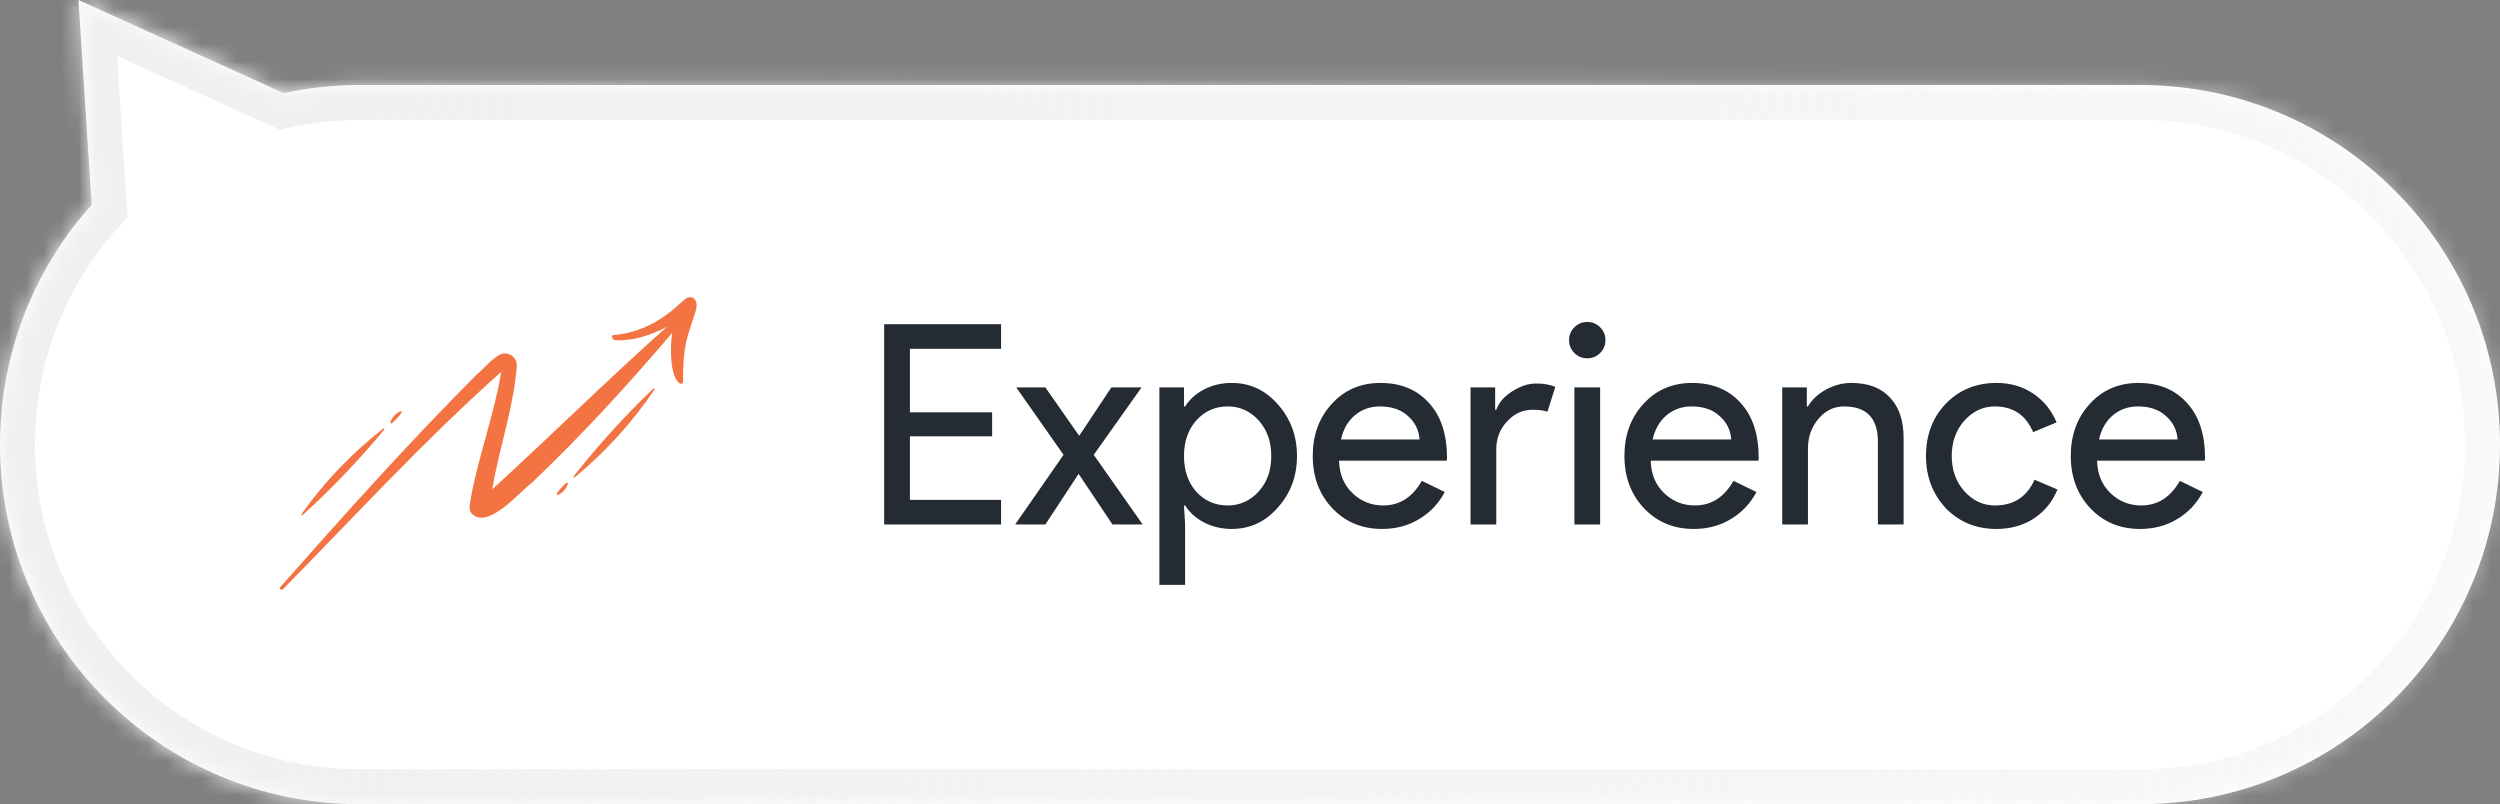
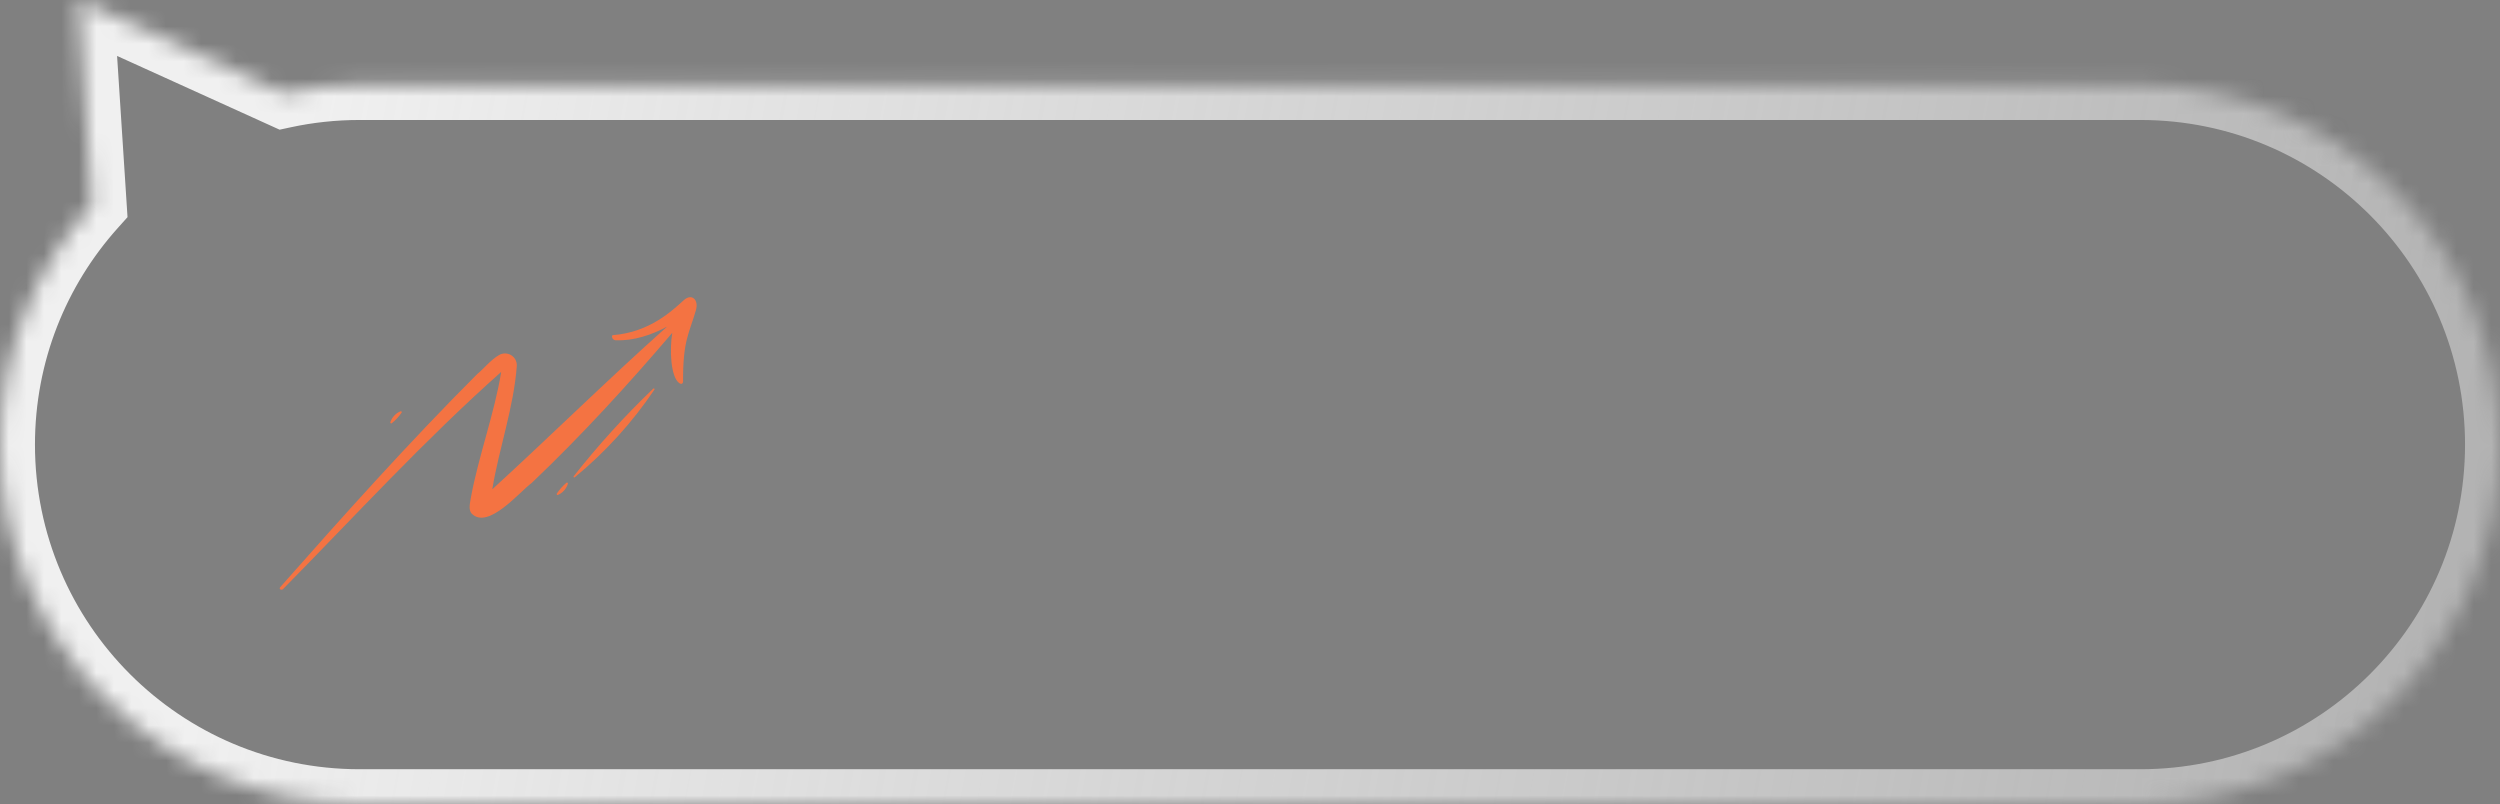
<svg xmlns="http://www.w3.org/2000/svg" width="143" height="46" viewBox="0 0 143 46" fill="none">
  <rect x="0" y="0" width="143" height="46" fill="#808080" stroke="none" />
  <mask id="path-1-inside-1_359_90" fill="white">
    <path fill-rule="evenodd" clip-rule="evenodd" d="M122.432 46C133.791 46 143 36.791 143 25.432C143 14.072 133.791 4.863 122.432 4.863H20.568C19.076 4.863 17.621 5.022 16.219 5.324L4.487 -0L5.244 11.712C1.983 15.352 3.05176e-05 20.16 3.05176e-05 25.432C3.05176e-05 36.791 9.209 46 20.568 46H122.432Z" />
  </mask>
-   <path fill-rule="evenodd" clip-rule="evenodd" d="M122.432 46C133.791 46 143 36.791 143 25.432C143 14.072 133.791 4.863 122.432 4.863H20.568C19.076 4.863 17.621 5.022 16.219 5.324L4.487 -0L5.244 11.712C1.983 15.352 3.05176e-05 20.16 3.05176e-05 25.432C3.05176e-05 36.791 9.209 46 20.568 46H122.432Z" fill="white" />
  <path d="M16.219 5.324L15.392 7.145L15.994 7.418L16.64 7.279L16.219 5.324ZM4.487 -0L5.313 -1.821L2.276 -3.2L2.491 0.129L4.487 -0ZM5.244 11.712L6.733 13.047L7.294 12.421L7.24 11.583L5.244 11.712ZM141 25.432C141 35.687 132.687 44 122.432 44V48C134.896 48 145 37.896 145 25.432H141ZM122.432 6.863C132.687 6.863 141 15.177 141 25.432H145C145 12.967 134.896 2.863 122.432 2.863V6.863ZM20.568 6.863H122.432V2.863H20.568V6.863ZM16.64 7.279C17.904 7.007 19.218 6.863 20.568 6.863V2.863C18.934 2.863 17.337 3.037 15.798 3.369L16.64 7.279ZM3.66 1.821L15.392 7.145L17.045 3.503L5.313 -1.821L3.66 1.821ZM7.24 11.583L6.482 -0.129L2.491 0.129L3.248 11.841L7.24 11.583ZM2 25.432C2 20.672 3.789 16.334 6.733 13.047L3.754 10.378C0.178 14.37 -2 19.649 -2 25.432H2ZM20.568 44C10.313 44 2 35.687 2 25.432H-2C-2 37.896 8.104 48 20.568 48V44ZM122.432 44H20.568V48H122.432V44Z" fill="url(#paint0_linear_359_90)" mask="url(#path-1-inside-1_359_90)" />
-   <path d="M57.262 18.544V19.952H52.046V23.584H56.75V24.96H52.046V28.592H57.262V30H50.574V18.544H57.262ZM62.562 26.016L65.362 30H63.633L61.697 27.104L59.794 30H58.066L60.834 26.016L58.13 22.16H59.794L61.73 24.928L63.569 22.16H65.297L62.562 26.016ZM70.22 28.912C70.924 28.912 71.516 28.645 71.996 28.112C72.476 27.589 72.716 26.912 72.716 26.08C72.716 25.259 72.476 24.581 71.996 24.048C71.516 23.515 70.924 23.248 70.22 23.248C69.506 23.248 68.908 23.515 68.428 24.048C67.959 24.581 67.724 25.259 67.724 26.08C67.724 26.912 67.959 27.595 68.428 28.128C68.908 28.651 69.506 28.912 70.22 28.912ZM70.46 30.256C69.884 30.256 69.356 30.133 68.876 29.888C68.407 29.643 68.044 29.317 67.788 28.912H67.724L67.788 30V33.456H66.316V22.16H67.724V23.248H67.788C68.044 22.843 68.407 22.517 68.876 22.272C69.356 22.027 69.884 21.904 70.46 21.904C71.495 21.904 72.37 22.309 73.084 23.12C73.82 23.941 74.188 24.928 74.188 26.08C74.188 27.243 73.82 28.229 73.084 29.04C72.37 29.851 71.495 30.256 70.46 30.256ZM79.057 30.256C77.905 30.256 76.955 29.861 76.209 29.072C75.462 28.283 75.089 27.285 75.089 26.08C75.089 24.885 75.451 23.893 76.177 23.104C76.902 22.304 77.83 21.904 78.961 21.904C80.123 21.904 81.046 22.283 81.729 23.04C82.422 23.787 82.769 24.837 82.769 26.192L82.753 26.352H76.593C76.614 27.12 76.87 27.739 77.361 28.208C77.851 28.677 78.438 28.912 79.121 28.912C80.059 28.912 80.795 28.443 81.329 27.504L82.641 28.144C82.289 28.805 81.798 29.323 81.169 29.696C80.55 30.069 79.846 30.256 79.057 30.256ZM76.705 25.136H81.201C81.158 24.592 80.934 24.144 80.529 23.792C80.134 23.429 79.601 23.248 78.929 23.248C78.374 23.248 77.894 23.419 77.489 23.76C77.094 24.101 76.833 24.56 76.705 25.136ZM85.587 30H84.115V22.16H85.523V23.44H85.587C85.736 23.024 86.04 22.672 86.499 22.384C86.968 22.085 87.427 21.936 87.875 21.936C88.301 21.936 88.664 22 88.963 22.128L88.515 23.552C88.333 23.477 88.045 23.44 87.651 23.44C87.096 23.44 86.611 23.664 86.195 24.112C85.789 24.56 85.587 25.083 85.587 25.68V30ZM91.831 19.456C91.831 19.744 91.73 19.989 91.527 20.192C91.325 20.395 91.079 20.496 90.791 20.496C90.503 20.496 90.258 20.395 90.055 20.192C89.853 19.989 89.751 19.744 89.751 19.456C89.751 19.168 89.853 18.923 90.055 18.72C90.258 18.517 90.503 18.416 90.791 18.416C91.079 18.416 91.325 18.517 91.527 18.72C91.73 18.923 91.831 19.168 91.831 19.456ZM91.527 22.16V30H90.055V22.16H91.527ZM96.885 30.256C95.733 30.256 94.783 29.861 94.037 29.072C93.29 28.283 92.917 27.285 92.917 26.08C92.917 24.885 93.279 23.893 94.005 23.104C94.73 22.304 95.658 21.904 96.789 21.904C97.951 21.904 98.874 22.283 99.557 23.04C100.25 23.787 100.597 24.837 100.597 26.192L100.581 26.352H94.421C94.442 27.12 94.698 27.739 95.189 28.208C95.679 28.677 96.266 28.912 96.949 28.912C97.887 28.912 98.623 28.443 99.157 27.504L100.469 28.144C100.117 28.805 99.626 29.323 98.997 29.696C98.378 30.069 97.674 30.256 96.885 30.256ZM94.533 25.136H99.029C98.986 24.592 98.762 24.144 98.357 23.792C97.962 23.429 97.429 23.248 96.757 23.248C96.202 23.248 95.722 23.419 95.317 23.76C94.922 24.101 94.661 24.56 94.533 25.136ZM101.943 22.16H103.351V23.248H103.415C103.639 22.864 103.98 22.544 104.439 22.288C104.908 22.032 105.394 21.904 105.895 21.904C106.855 21.904 107.591 22.181 108.103 22.736C108.626 23.28 108.887 24.059 108.887 25.072V30H107.415V25.168C107.383 23.888 106.738 23.248 105.479 23.248C104.892 23.248 104.402 23.488 104.007 23.968C103.612 24.437 103.415 25.003 103.415 25.664V30H101.943V22.16ZM114.199 30.256C113.036 30.256 112.071 29.861 111.303 29.072C110.545 28.261 110.167 27.264 110.167 26.08C110.167 24.875 110.545 23.877 111.303 23.088C112.071 22.299 113.036 21.904 114.199 21.904C114.999 21.904 115.697 22.107 116.295 22.512C116.892 22.907 117.34 23.456 117.639 24.16L116.295 24.72C115.879 23.739 115.148 23.248 114.103 23.248C113.431 23.248 112.849 23.52 112.359 24.064C111.879 24.608 111.639 25.28 111.639 26.08C111.639 26.88 111.879 27.552 112.359 28.096C112.849 28.64 113.431 28.912 114.103 28.912C115.18 28.912 115.937 28.421 116.375 27.44L117.687 28C117.399 28.704 116.945 29.259 116.327 29.664C115.719 30.059 115.009 30.256 114.199 30.256ZM122.416 30.256C121.264 30.256 120.315 29.861 119.568 29.072C118.821 28.283 118.448 27.285 118.448 26.08C118.448 24.885 118.811 23.893 119.536 23.104C120.261 22.304 121.189 21.904 122.32 21.904C123.483 21.904 124.405 22.283 125.088 23.04C125.781 23.787 126.128 24.837 126.128 26.192L126.112 26.352H119.952C119.973 27.12 120.229 27.739 120.72 28.208C121.211 28.677 121.797 28.912 122.48 28.912C123.419 28.912 124.155 28.443 124.688 27.504L126 28.144C125.648 28.805 125.157 29.323 124.528 29.696C123.909 30.069 123.205 30.256 122.416 30.256ZM120.064 25.136H124.56C124.517 24.592 124.293 24.144 123.888 23.792C123.493 23.429 122.96 23.248 122.288 23.248C121.733 23.248 121.253 23.419 120.848 23.76C120.453 24.101 120.192 24.56 120.064 25.136Z" fill="#252B33" />
  <path d="M39.116 17.168C38.472 17.748 37.171 19.006 35.064 19.17C35.048 19.171 35.033 19.178 35.022 19.19C35.011 19.201 35.005 19.216 35.004 19.232C35.003 19.292 35.025 19.351 35.067 19.395C35.108 19.438 35.165 19.464 35.226 19.465C36.252 19.499 37.264 19.165 38.163 18.678C34.79 21.685 31.494 24.935 28.159 27.987C28.548 25.62 29.386 23.323 29.562 20.916C29.562 20.916 29.562 20.91 29.562 20.907C29.564 20.787 29.534 20.668 29.476 20.563C29.417 20.458 29.331 20.37 29.227 20.309C29.123 20.249 29.005 20.217 28.885 20.217C28.765 20.217 28.646 20.249 28.543 20.31C28.065 20.588 27.689 21.076 27.286 21.408C23.421 25.273 19.643 29.492 16.021 33.594C16.012 33.603 16.006 33.615 16.003 33.627C15.999 33.639 15.999 33.652 16.002 33.665C16.005 33.677 16.01 33.689 16.018 33.699C16.026 33.709 16.037 33.716 16.049 33.721C16.072 33.732 16.099 33.735 16.124 33.73C16.149 33.725 16.173 33.713 16.191 33.695C20.313 29.513 24.283 25.168 28.668 21.274C28.305 23.568 27.352 26.162 26.936 28.459C26.896 28.737 26.768 29.164 26.989 29.386C27.928 30.317 29.747 28.106 30.417 27.62C33.257 24.92 35.915 22.015 38.455 19.037C38.292 19.999 38.362 21.577 38.857 21.915C39.008 22.018 39.072 21.898 39.072 21.831C39.057 19.483 39.413 19.105 39.805 17.747C39.981 17.138 39.564 16.765 39.116 17.168Z" fill="#F47342" />
-   <path d="M17.239 29.413C18.554 27.561 20.131 25.911 21.921 24.514C21.929 24.508 21.94 24.505 21.95 24.506C21.96 24.507 21.97 24.512 21.977 24.519C21.984 24.526 21.988 24.536 21.989 24.546C21.99 24.556 21.987 24.566 21.981 24.575C20.538 26.314 18.974 27.949 17.303 29.47C17.294 29.477 17.285 29.48 17.274 29.48C17.264 29.479 17.254 29.475 17.246 29.468C17.239 29.462 17.234 29.452 17.232 29.442C17.231 29.432 17.233 29.421 17.239 29.413Z" fill="#F47342" />
  <path d="M22.326 24.155C22.371 24.015 22.447 23.885 22.548 23.777C22.648 23.668 22.771 23.583 22.908 23.526C22.919 23.522 22.93 23.521 22.941 23.524C22.952 23.527 22.962 23.533 22.969 23.541C22.976 23.55 22.98 23.56 22.981 23.572C22.982 23.583 22.979 23.594 22.973 23.603C22.815 23.83 22.625 24.034 22.411 24.209C22.402 24.216 22.392 24.221 22.381 24.221C22.369 24.222 22.358 24.22 22.349 24.213C22.339 24.207 22.332 24.199 22.328 24.188C22.323 24.178 22.323 24.166 22.326 24.155Z" fill="#F47342" />
  <path d="M37.435 22.282C36.167 24.166 34.632 25.856 32.879 27.299C32.871 27.306 32.86 27.311 32.849 27.311C32.838 27.311 32.827 27.306 32.819 27.299C32.812 27.291 32.807 27.28 32.806 27.27C32.806 27.259 32.81 27.248 32.817 27.239C34.216 25.464 35.737 23.789 37.369 22.227C37.377 22.22 37.387 22.216 37.397 22.216C37.408 22.216 37.418 22.219 37.426 22.226C37.434 22.233 37.439 22.242 37.441 22.253C37.442 22.263 37.44 22.273 37.435 22.282Z" fill="#F47342" />
  <path d="M32.483 27.667C32.441 27.809 32.368 27.94 32.27 28.051C32.173 28.162 32.052 28.25 31.916 28.31C31.906 28.314 31.895 28.316 31.884 28.313C31.873 28.311 31.863 28.305 31.856 28.297C31.848 28.288 31.844 28.278 31.843 28.267C31.841 28.256 31.844 28.245 31.849 28.235C32.002 28.004 32.187 27.796 32.397 27.616C32.405 27.608 32.416 27.603 32.427 27.602C32.438 27.601 32.45 27.603 32.459 27.609C32.469 27.615 32.477 27.623 32.481 27.634C32.485 27.645 32.486 27.656 32.483 27.667Z" fill="#F47342" />
  <defs>
    <linearGradient id="paint0_linear_359_90" x1="17.01" y1="4.059" x2="140.269" y2="27.462" gradientUnits="userSpaceOnUse">
      <stop stop-color="#F0F0F0" />
      <stop offset="1" stop-color="#F0F0F0" stop-opacity="0.46" />
    </linearGradient>
  </defs>
</svg>